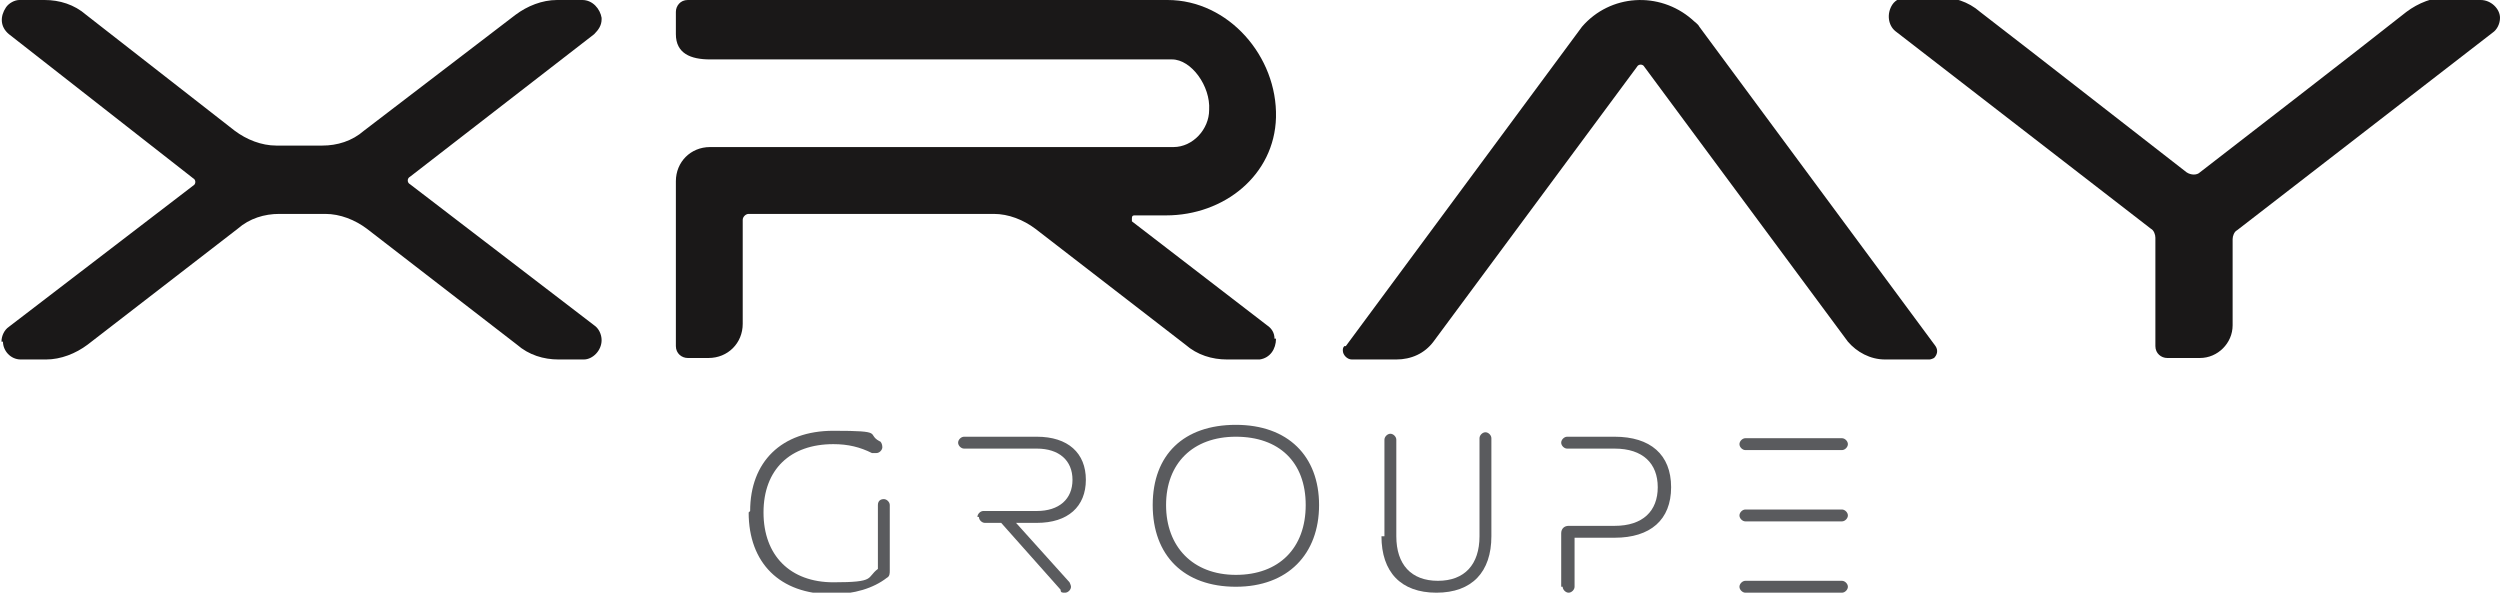
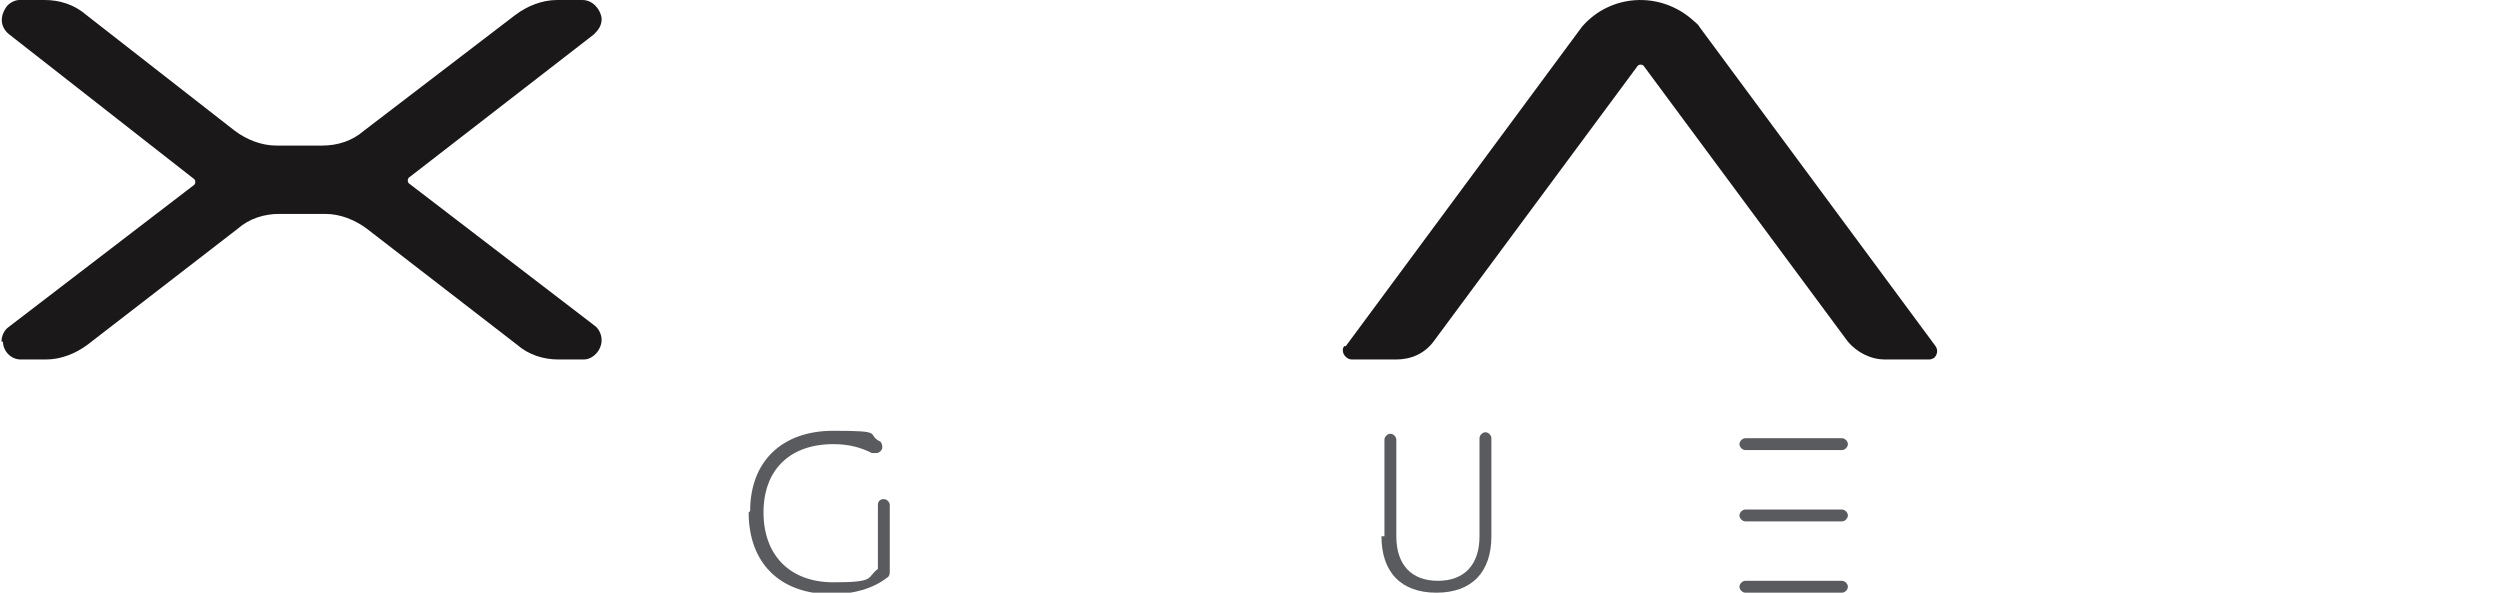
<svg xmlns="http://www.w3.org/2000/svg" id="Layer_1" version="1.1" viewBox="0 0 168.3 39.9">
  <defs>
    <style>
      .st0 {
        fill: #5a5b5e;
      }

      .st1 {
        fill: #1a1818;
      }
    </style>
  </defs>
  <g id="Group_3">
    <path id="Path_15" class="st1" d="M90.6,23.3L106.5,1.8c1.9-2.2,5.2-2.4,7.4-.5.2.2.4.3.5.5l15.9,21.5c.2.3.1.6-.1.8,0,0-.2.1-.3.1h-3c-1,0-1.9-.5-2.5-1.2l-13.7-18.5c-.1-.2-.4-.2-.5,0,0,0,0,0,0,0l-13.7,18.5c-.6.8-1.5,1.2-2.5,1.2h-3c-.3,0-.6-.3-.6-.6,0-.1,0-.2.1-.3Z" />
-     <path id="Path_16" class="st1" d="M85.9,22.8c0,.7-.4,1.3-1.1,1.4,0,0-.1,0-.2,0h-2c-1,0-2-.3-2.8-1l-10.1-7.8c-.8-.6-1.8-1-2.8-1h-16.5c-.2,0-.4.2-.4.4v7c0,1.3-1,2.3-2.3,2.3h-1.4c-.4,0-.8-.3-.8-.8v-11.1c0-1.3,1-2.3,2.3-2.3h31.2c1.3,0,2.4-1.2,2.4-2.5.1-1.6-1.2-3.4-2.5-3.4h-31.1c-1.3,0-2.3-.4-2.3-1.7V.8c0-.4.3-.8.8-.8h32.3c4.1,0,7.4,3.8,7.3,7.9-.1,3.9-3.5,6.6-7.4,6.6h-2.1c-.1,0-.2,0-.2.2s0,.1,0,.2l9.1,7c.3.2.5.5.5.9Z" />
    <path id="Path_17" class="st1" d="M40.5,1.3c0,.4-.2.7-.5,1l-12.4,9.6c-.2.1-.2.4,0,.5,0,0,0,0,0,0l12.4,9.5c.3.2.5.6.5,1h0c0,.7-.6,1.3-1.2,1.3h-1.7c-1,0-2-.3-2.8-1l-10.1-7.8c-.8-.6-1.8-1-2.8-1h-3.1c-1,0-2,.3-2.8,1l-10.1,7.8c-.8.6-1.8,1-2.8,1h-1.7c-.7,0-1.2-.6-1.2-1.2H.1c0-.4.2-.8.5-1l12.4-9.5c.2-.1.2-.4,0-.5,0,0,0,0,0,0L.6,2.3C0,1.8,0,1.1.4.5.6.2,1,0,1.3,0h1.7c1,0,2,.3,2.8,1l10,7.8c.8.6,1.8,1,2.8,1h3.1c1,0,2-.3,2.8-1L34.7,1c.8-.6,1.8-1,2.8-1h1.7c.7,0,1.2.6,1.3,1.2h0Z" />
-     <path id="Path_18" class="st1" d="M164.9,0h2.1c.7,0,1.3.6,1.3,1.2,0,.4-.2.8-.5,1l-17.2,13.3c-.2.1-.3.4-.3.6v5.8c0,1.2-1,2.2-2.2,2.2h-2.2c-.4,0-.8-.3-.8-.8h0v-7.3c0-.2-.1-.5-.3-.6l-17.2-13.3c-.5-.4-.6-1.2-.2-1.8.2-.3.6-.5,1-.5h2.1c1,0,2,.3,2.8,1,3.9,3,10.8,8.4,13.9,10.8.3.2.7.2.9,0,3.1-2.4,10.1-7.8,13.9-10.8.8-.6,1.8-1,2.8-1Z" />
  </g>
  <g>
    <path class="st0" d="M50.5,34.4c0-3.3,2.1-5.4,5.6-5.4s2.2.2,3.1.7c.1,0,.2.2.2.4,0,.2-.2.4-.4.4s-.2,0-.3,0c-.8-.4-1.6-.6-2.6-.6-2.9,0-4.7,1.7-4.7,4.6s1.8,4.7,4.7,4.7,2.2-.3,3-.9v-4.3c0-.3.2-.4.4-.4s.4.2.4.4v4.4c0,.2,0,.4-.2.5-.9.7-2.2,1.1-3.7,1.1-3.5,0-5.6-2.1-5.6-5.5Z" />
-     <path class="st0" d="M77.6,34c0-3.4,2.1-5.4,5.6-5.4s5.6,2.1,5.6,5.4-2.1,5.5-5.6,5.5-5.6-2.1-5.6-5.5ZM83.2,38.7c2.9,0,4.7-1.8,4.7-4.7s-1.8-4.6-4.7-4.6-4.7,1.8-4.7,4.6,1.8,4.7,4.7,4.7Z" />
-     <path class="st0" d="M105.1,39.5v-3.6c0-.3.2-.5.5-.5h3.1c1.9,0,2.9-1,2.9-2.6s-1-2.6-2.9-2.6h-3.2c-.2,0-.4-.2-.4-.4s.2-.4.4-.4h3.2c2.4,0,3.8,1.2,3.8,3.4s-1.4,3.4-3.8,3.4h-2.7v3.3c0,.2-.2.4-.4.4s-.4-.2-.4-.4Z" />
-     <path class="st0" d="M65.8,34.8c0-.2.2-.4.4-.4h3.6c1.5,0,2.4-.8,2.4-2.1s-.9-2.1-2.4-2.1h-4.9c-.2,0-.4-.2-.4-.4s.2-.4.4-.4h4.9c2.1,0,3.3,1.1,3.3,2.9s-1.2,2.9-3.3,2.9h-1.4l3.6,4c0,0,.1.2.1.3,0,.2-.2.4-.4.4s-.3,0-.3-.2l-4-4.5h-1.1c-.2,0-.4-.2-.4-.4Z" />
    <path class="st0" d="M117.1,29.9c0-.2.2-.4.4-.4h6.5c.2,0,.4.2.4.4s-.2.4-.4.4h-6.5c-.2,0-.4-.2-.4-.4ZM117.5,34.3h6.5c.2,0,.4.2.4.4s-.2.4-.4.4h-6.5c-.2,0-.4-.2-.4-.4s.2-.4.4-.4ZM117.5,39.1h6.5c.2,0,.4.2.4.4s-.2.4-.4.4h-6.5c-.2,0-.4-.2-.4-.4s.2-.4.4-.4Z" />
    <path class="st0" d="M93.2,36.1v-6.5c0-.2.2-.4.4-.4s.4.2.4.4v6.5c0,1.9,1,3,2.8,3s2.8-1.1,2.8-3v-6.6c0-.2.2-.4.4-.4s.4.2.4.4v6.6c0,2.4-1.3,3.8-3.7,3.8s-3.7-1.4-3.7-3.8Z" />
  </g>
</svg>